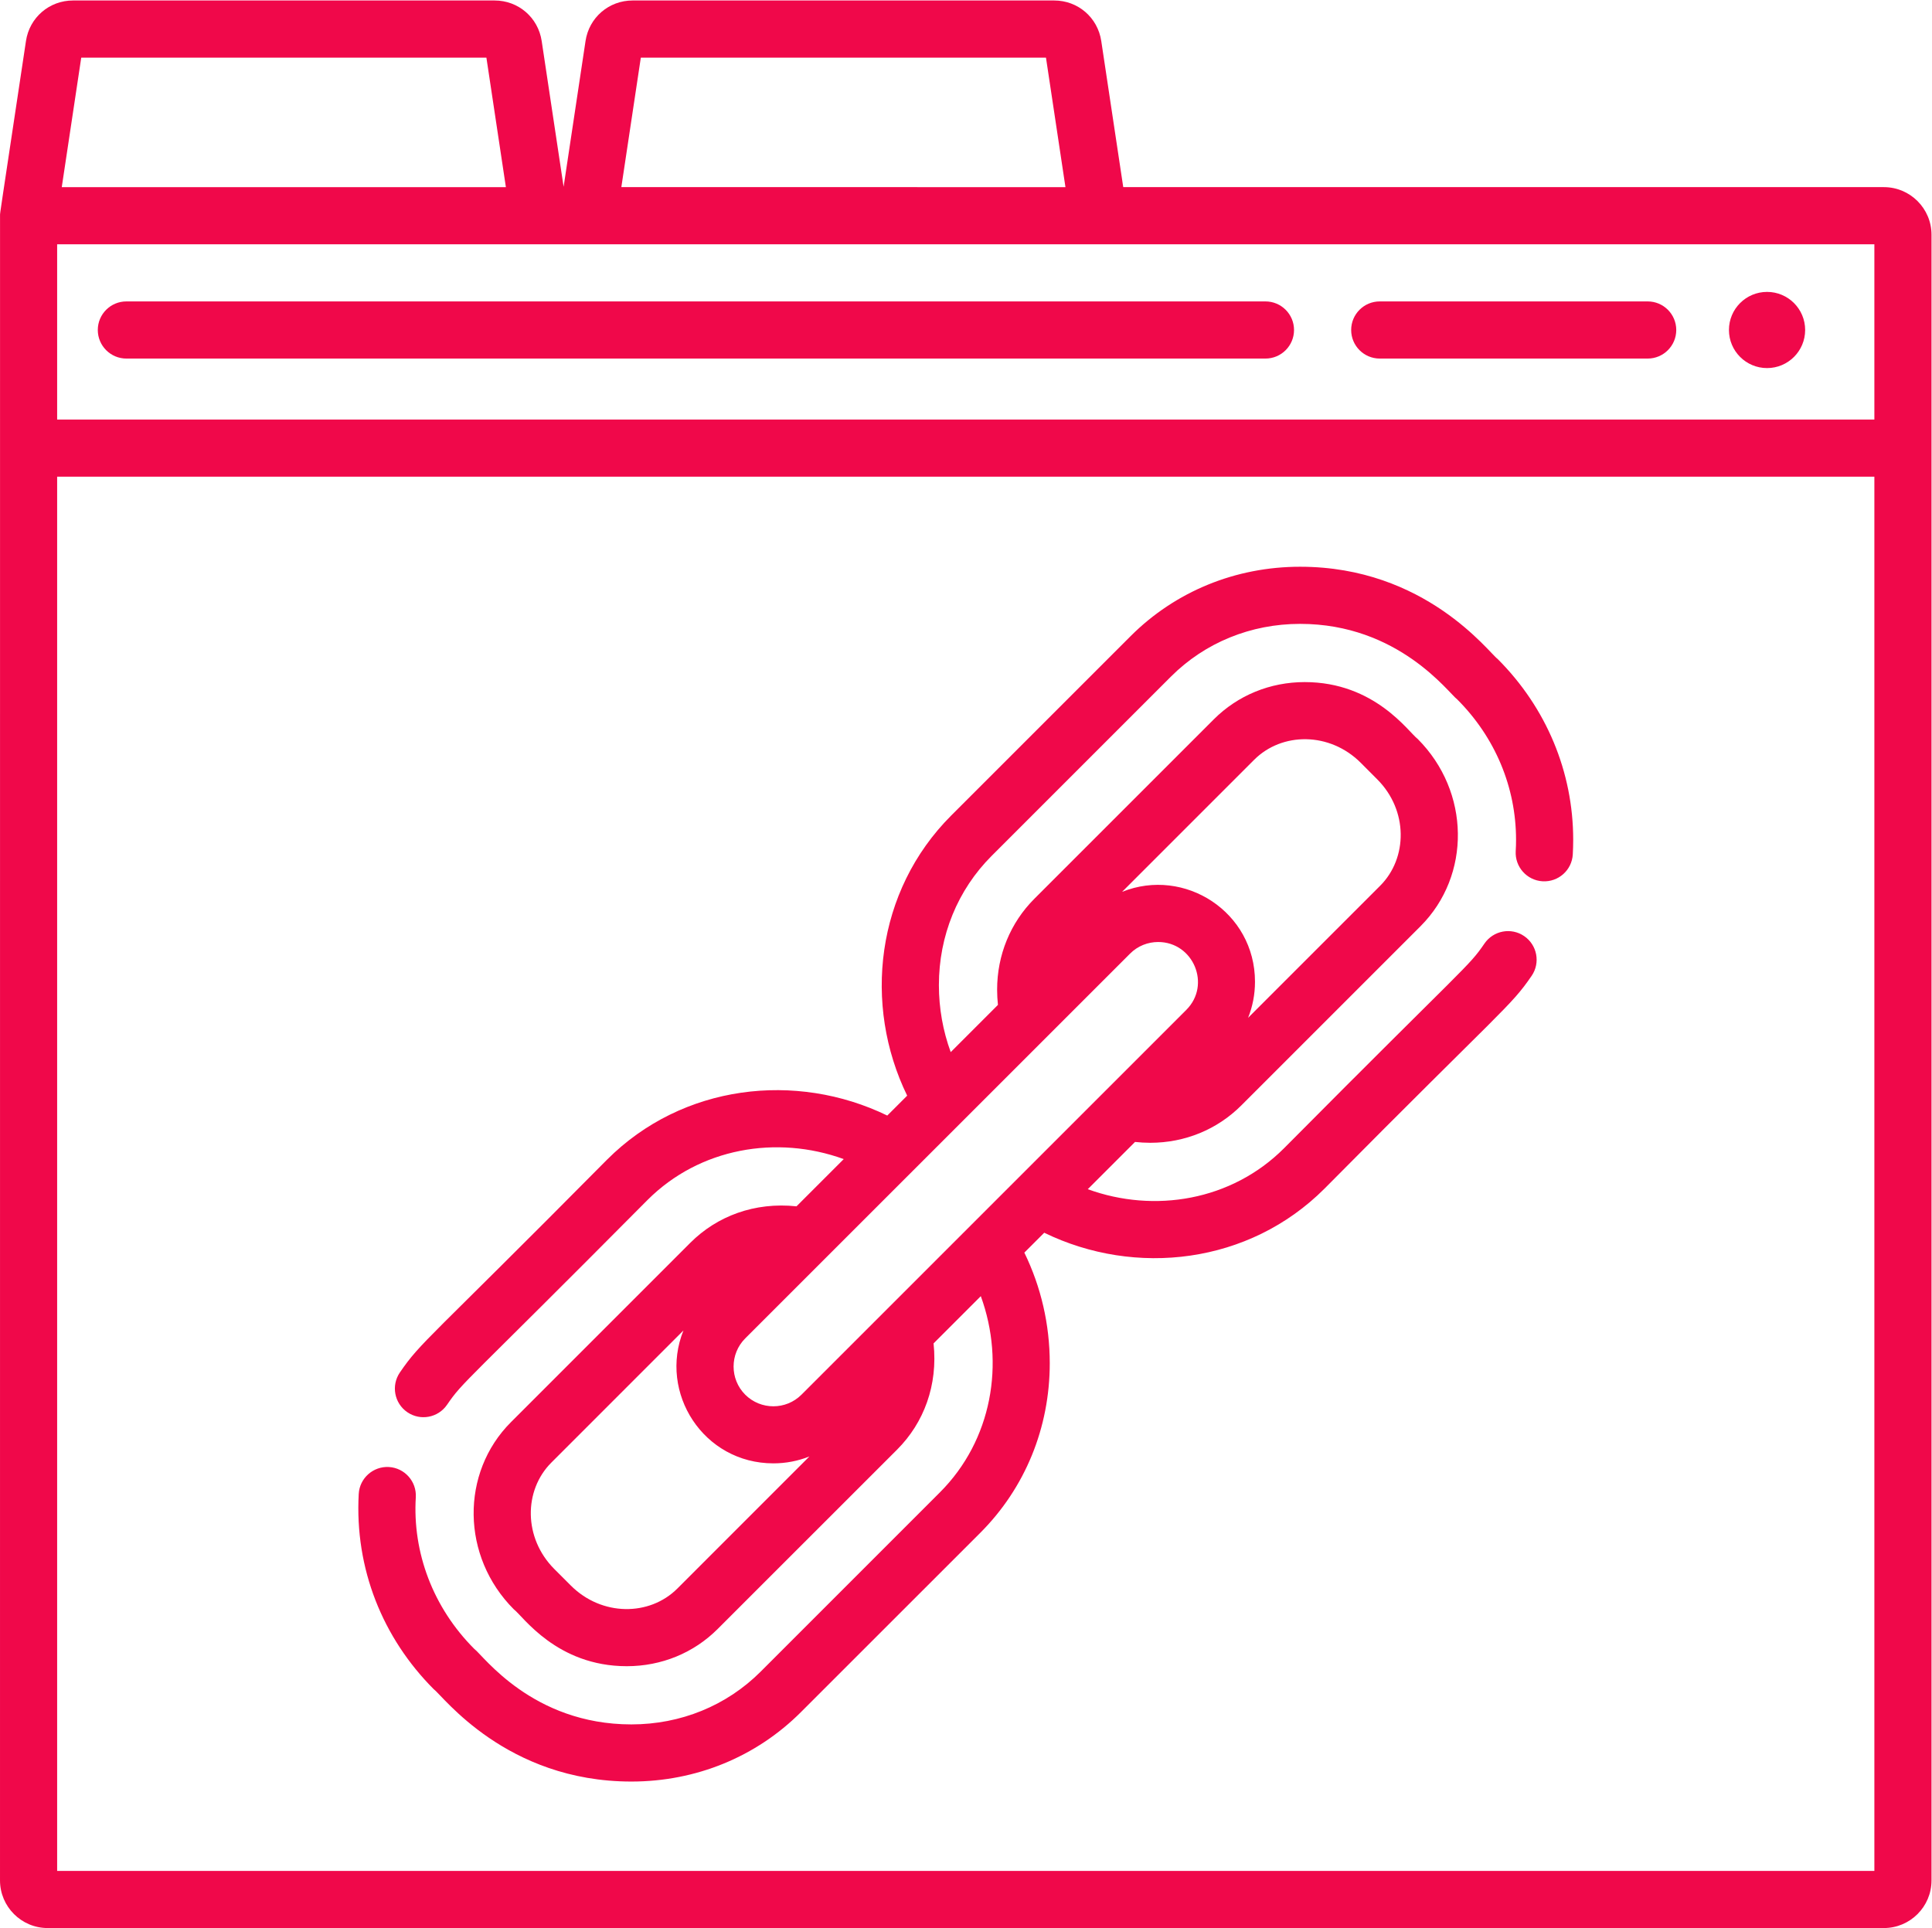
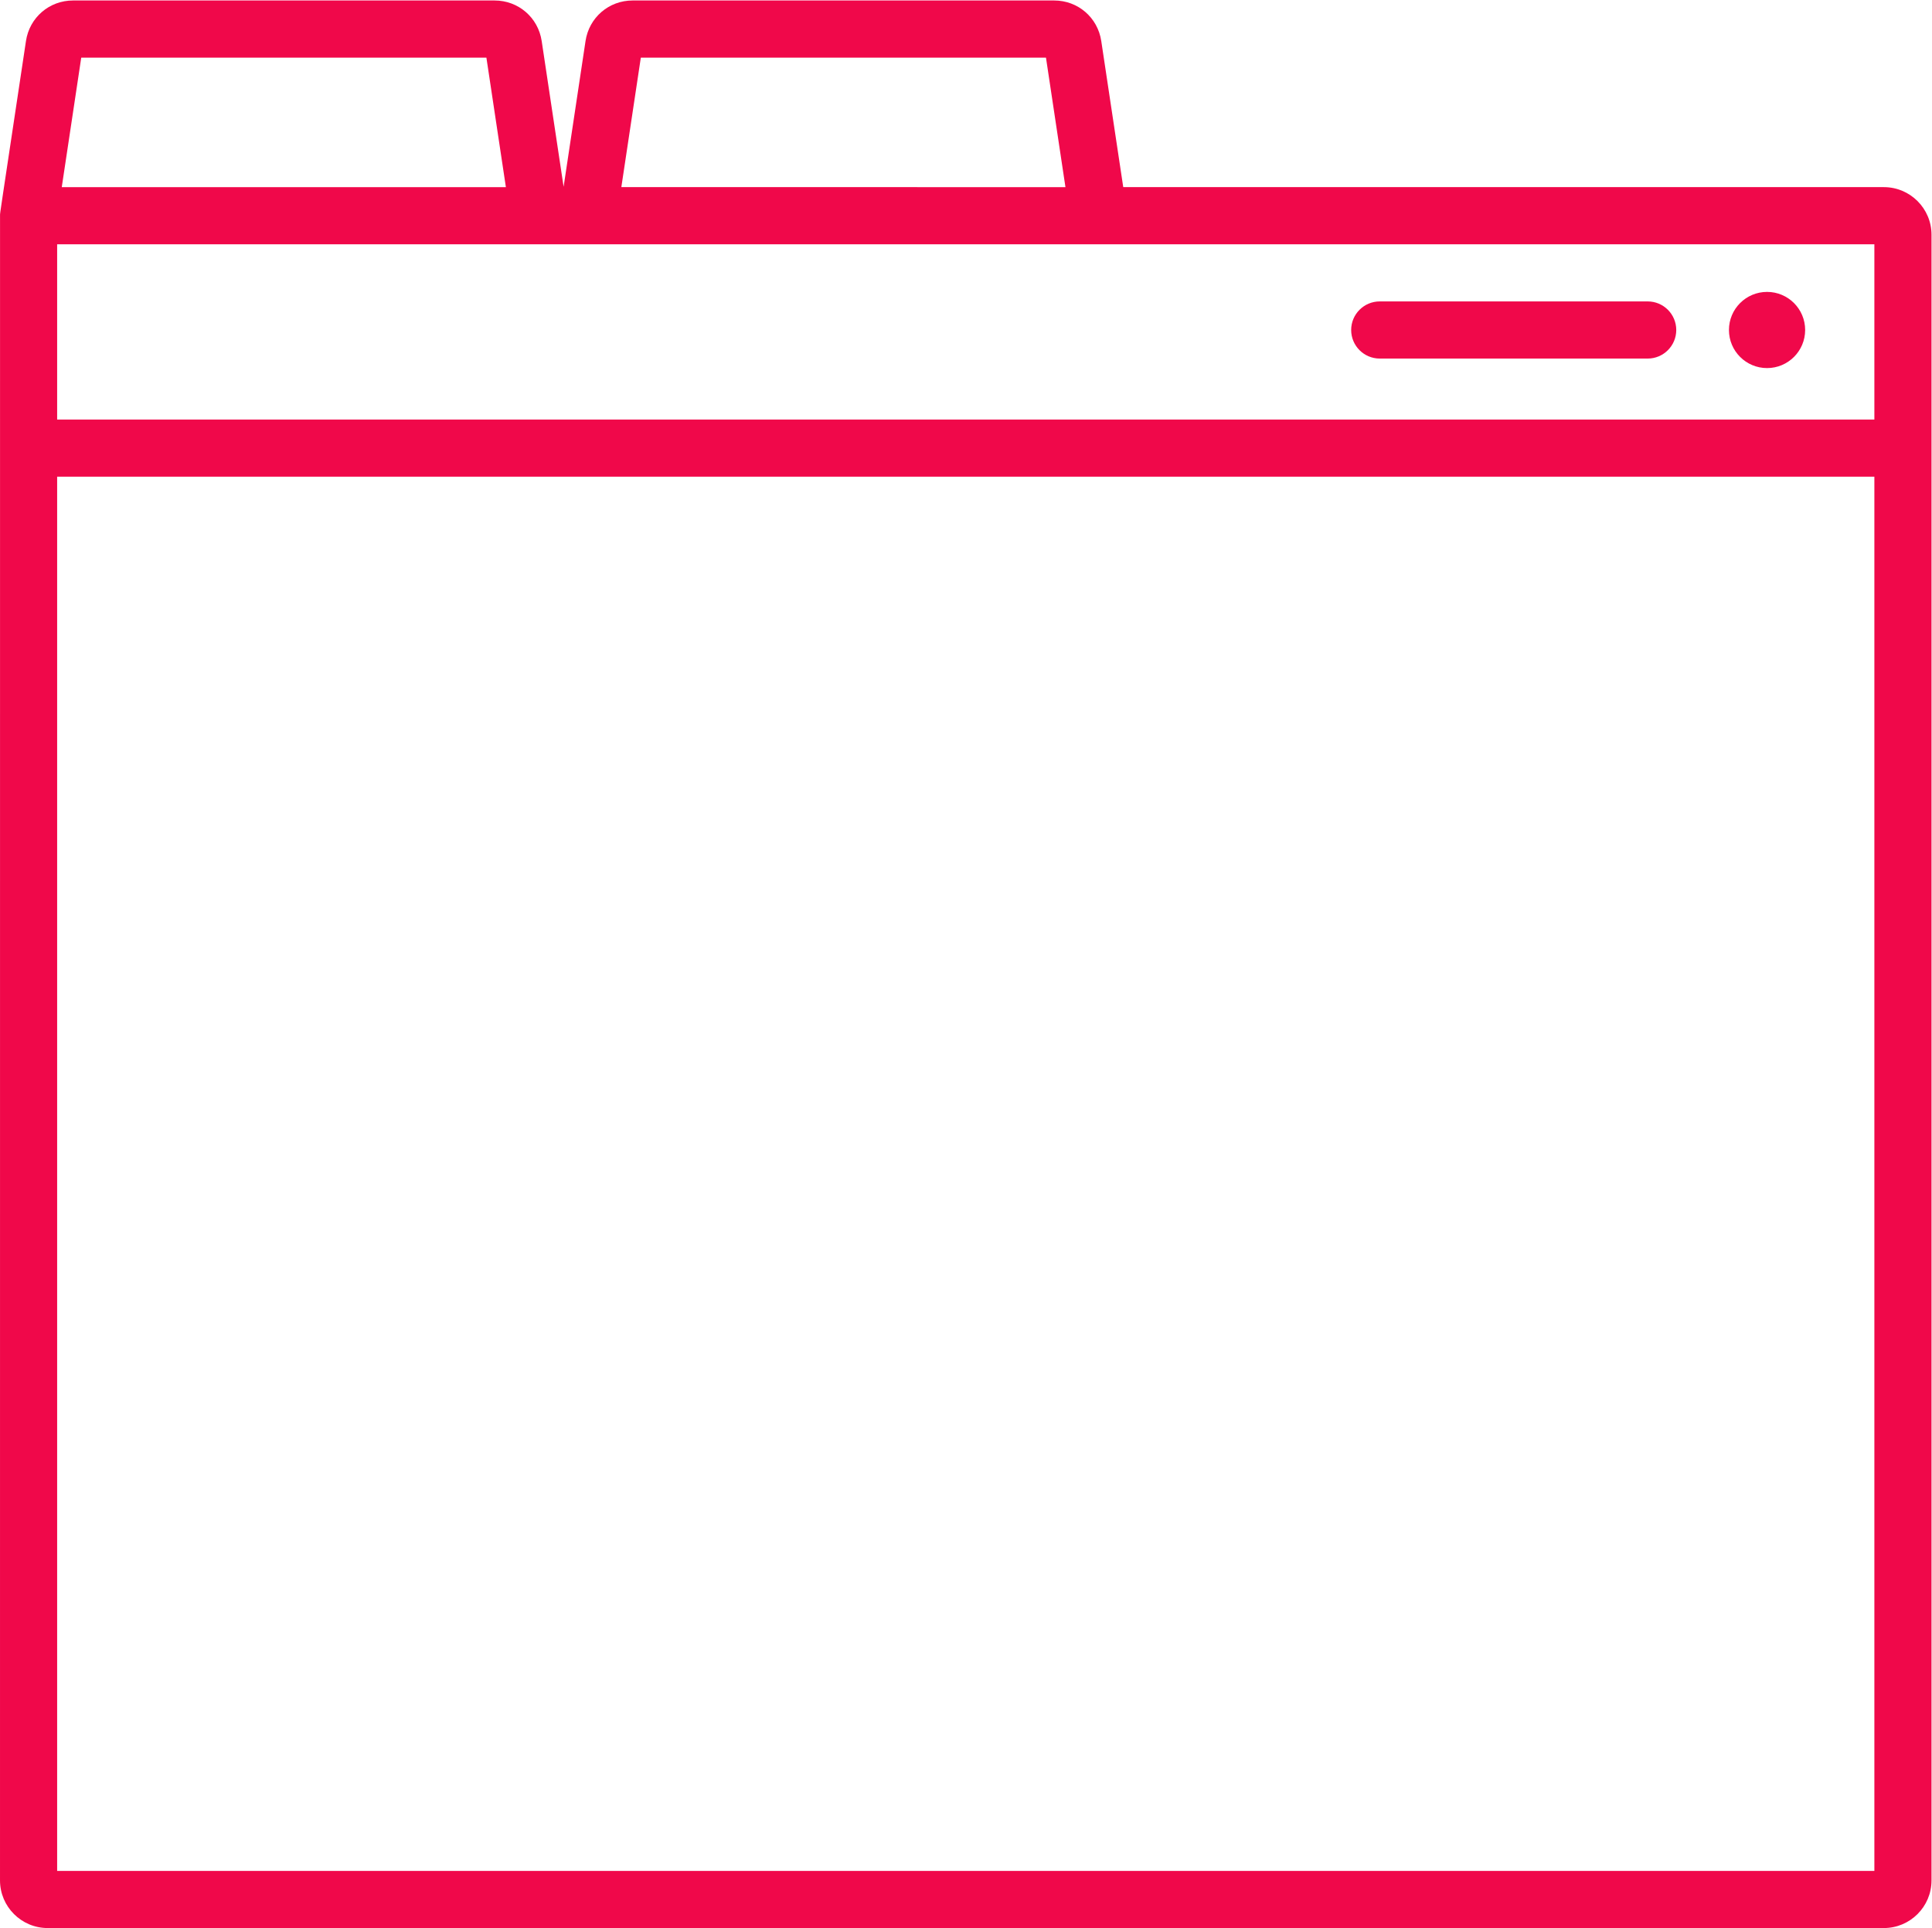
<svg xmlns="http://www.w3.org/2000/svg" viewBox="0 0 801.567 799.981" height="799.981" width="801.567" xml:space="preserve" id="svg2" version="1.1">
  <defs id="defs6">
    <clipPath id="clipPath18" clipPathUnits="userSpaceOnUse">
      <path id="path16" d="M 0,599.986 H 601.175 V 0 H 0 Z" />
    </clipPath>
  </defs>
  <g transform="matrix(1.333,0,0,-1.333,0,799.981)" id="g10">
    <g id="g12">
      <g clip-path="url(#clipPath18)" id="g14">
        <g transform="translate(583.388,469.548)" id="g20">
          <path id="path22" style="fill:#f0084a;fill-opacity:1;fill-rule:nonzero;stroke:none" d="M 0,0 H -565.601 V 54.553 H -241.438 0 Z M 0,-451.761 H -565.601 V -17.787 H 0 Z m -558.102,564.412 h 126.104 l 6.064,-40.311 h -138.231 z m 174.167,0 h 126.1 l 6.063,-40.311 H -389.998 Z M 2.963,72.34 h -236.746 l -6.844,45.485 c -1.101,7.311 -7.26,12.613 -14.649,12.613 h -131.218 c -7.389,0 -13.549,-5.302 -14.65,-12.608 l -6.824,-45.38 -6.825,45.38 c -1.101,7.306 -7.261,12.608 -14.65,12.608 h -131.213 c -7.389,0 -13.553,-5.302 -14.65,-12.613 -8.288,-55.149 -8.049,-53.282 -8.072,-54.19 -0.014,-0.689 -0.009,-512.364 -0.009,-518.359 0,-8.173 6.65,-14.824 14.824,-14.824 H 2.963 c 8.173,0 14.824,6.651 14.824,14.824 v 512.24 c 0,8.173 -6.651,14.824 -14.824,14.824" />
        </g>
        <g transform="translate(429.439,488.527)" id="g24">
          <path id="path26" style="fill:#f0084a;fill-opacity:1;fill-rule:nonzero;stroke:none" d="m 0,0 h 83.394 c 4.912,0 8.893,3.986 8.893,8.894 0,4.912 -3.981,8.893 -8.893,8.893 H 0 c -4.912,0 -8.894,-3.981 -8.894,-8.893 C -8.894,3.986 -4.912,0 0,0" />
        </g>
        <g transform="translate(30.438,497.421)" id="g28">
-           <path id="path30" style="fill:#f0084a;fill-opacity:1;fill-rule:nonzero;stroke:none" d="m 0,0 c 0,-4.908 3.981,-8.894 8.894,-8.894 h 354.534 c 4.912,0 8.894,3.986 8.894,8.894 0,4.912 -3.982,8.893 -8.894,8.893 H 8.894 C 3.981,8.893 0,4.912 0,0" />
-         </g>
+           </g>
        <g transform="translate(561.845,497.421)" id="g32">
          <path id="path34" style="fill:#f0084a;fill-opacity:1;fill-rule:nonzero;stroke:none" d="m 0,0 c 0,-6.55 -5.312,-11.856 -11.856,-11.856 -6.55,0 -11.862,5.306 -11.862,11.856 0,6.549 5.312,11.856 11.862,11.856 C -5.312,11.856 0,6.549 0,0" />
        </g>
        <g transform="translate(249.457,166.02)" id="g36">
-           <path id="path38" style="fill:#f0084a;fill-opacity:1;fill-rule:nonzero;stroke:none" d="m 0,0 c -4.825,-4.825 -12.673,-4.825 -17.512,0 -4.825,4.83 -4.825,12.691 0,17.517 23.245,23.254 97.686,97.68 119.77,119.755 2.408,2.422 5.587,3.628 8.752,3.628 10.957,0 16.566,-13.328 8.764,-21.126 C 83.856,83.857 35.028,35.023 0,0 m -38.628,-60.341 c -8.687,-8.687 -23.571,-8.659 -33.143,0.913 l -5.169,5.169 c -9.577,9.605 -9.6,24.433 -0.899,33.134 l 41.096,41.104 c -7.798,-19.387 6.233,-41.357 27.996,-41.357 3.899,0 7.692,0.738 11.215,2.147 z m 179.519,257.959 c 8.682,8.683 23.525,8.688 33.143,-0.903 l 5.169,-5.183 c 9.654,-9.655 9.513,-24.515 0.899,-33.129 l -41.096,-41.096 c 1.413,3.523 2.146,7.316 2.146,11.219 0,21.676 -21.869,35.803 -41.357,27.992 z M -52.943,-120.421 c 20.098,0 38.848,7.674 52.778,21.617 l 55.823,55.81 c 13.934,13.947 21.617,32.68 21.617,52.777 0,12.086 -2.724,23.786 -7.908,34.437 l 6.188,6.187 c 28.414,-13.824 63.772,-9.733 87.215,13.709 55.978,56.517 57.845,56.553 64.491,66.258 2.775,4.055 1.729,9.591 -2.325,12.366 -4.045,2.775 -9.582,1.734 -12.357,-2.312 -5.086,-7.43 -4.912,-5.824 -62.391,-63.731 C 133.851,60.342 109.771,56.42 89.108,63.961 l 14.705,14.704 c 1.564,-0.165 3.142,-0.262 4.743,-0.262 10.764,0 20.823,4.124 28.317,11.61 l 55.81,55.809 c 15.768,15.792 15.507,41.862 -0.899,58.291 -2.811,2.087 -13.302,17.691 -35.156,17.691 -10.77,0 -20.823,-4.124 -28.305,-11.605 L 72.496,154.372 c -7.48,-7.481 -11.604,-17.535 -11.604,-28.305 0,-1.6 0.091,-3.173 0.256,-4.742 l -14.7,-14.7 c -2.421,6.628 -3.678,13.659 -3.678,20.869 0,15.342 5.834,29.63 16.411,40.206 l 55.814,55.814 c 10.586,10.577 24.864,16.411 40.206,16.411 30.68,0 46.275,-21.612 48.889,-23.502 11.81,-11.81 18.318,-27.331 18.318,-43.719 0,-1.161 -0.032,-2.334 -0.105,-3.499 -0.284,-4.908 3.463,-9.119 8.361,-9.403 4.922,-0.284 9.118,3.454 9.403,8.361 0.082,1.504 0.128,3.037 0.128,4.541 0,21.14 -8.356,41.132 -23.524,56.3 -2.716,1.932 -22.447,28.704 -61.47,28.704 -20.098,0 -38.844,-7.683 -52.773,-21.613 L 46.6,180.268 C 23.094,156.761 19.117,121.353 32.895,93.071 L 26.703,86.88 c -28.4,13.792 -63.74,9.751 -87.209,-13.719 -56.223,-56.764 -57.856,-56.566 -64.493,-66.258 -2.774,-4.054 -1.729,-9.591 2.326,-12.365 4.041,-2.766 9.581,-1.734 12.356,2.32 5.087,7.431 5.146,6.064 62.392,63.736 16.232,16.232 40.229,20.304 61.075,12.732 l -14.7,-14.7 c -13.068,1.386 -24.759,-3.059 -33.06,-11.36 L -90.42,-8.549 c -15.769,-15.764 -15.507,-41.871 0.899,-58.277 2.798,-2.069 13.273,-17.691 35.156,-17.691 10.769,0 20.823,4.115 28.304,11.609 l 55.823,55.809 c 8.321,8.321 12.733,20.026 11.348,33.061 l 14.704,14.704 c 7.614,-20.859 3.5,-44.843 -12.732,-61.079 l -55.814,-55.823 c -10.591,-10.577 -24.864,-16.398 -40.211,-16.398 -30.836,0 -46.164,21.521 -48.884,23.488 -12.916,12.916 -19.264,30.102 -18.214,47.228 0.285,4.898 -3.462,9.105 -8.361,9.402 -4.898,0.276 -9.118,-3.463 -9.402,-8.361 -1.284,-23.268 7.426,-44.865 23.396,-60.85 2.761,-1.967 22.447,-28.694 61.465,-28.694" />
-         </g>
+           </g>
      </g>
    </g>
  </g>
</svg>